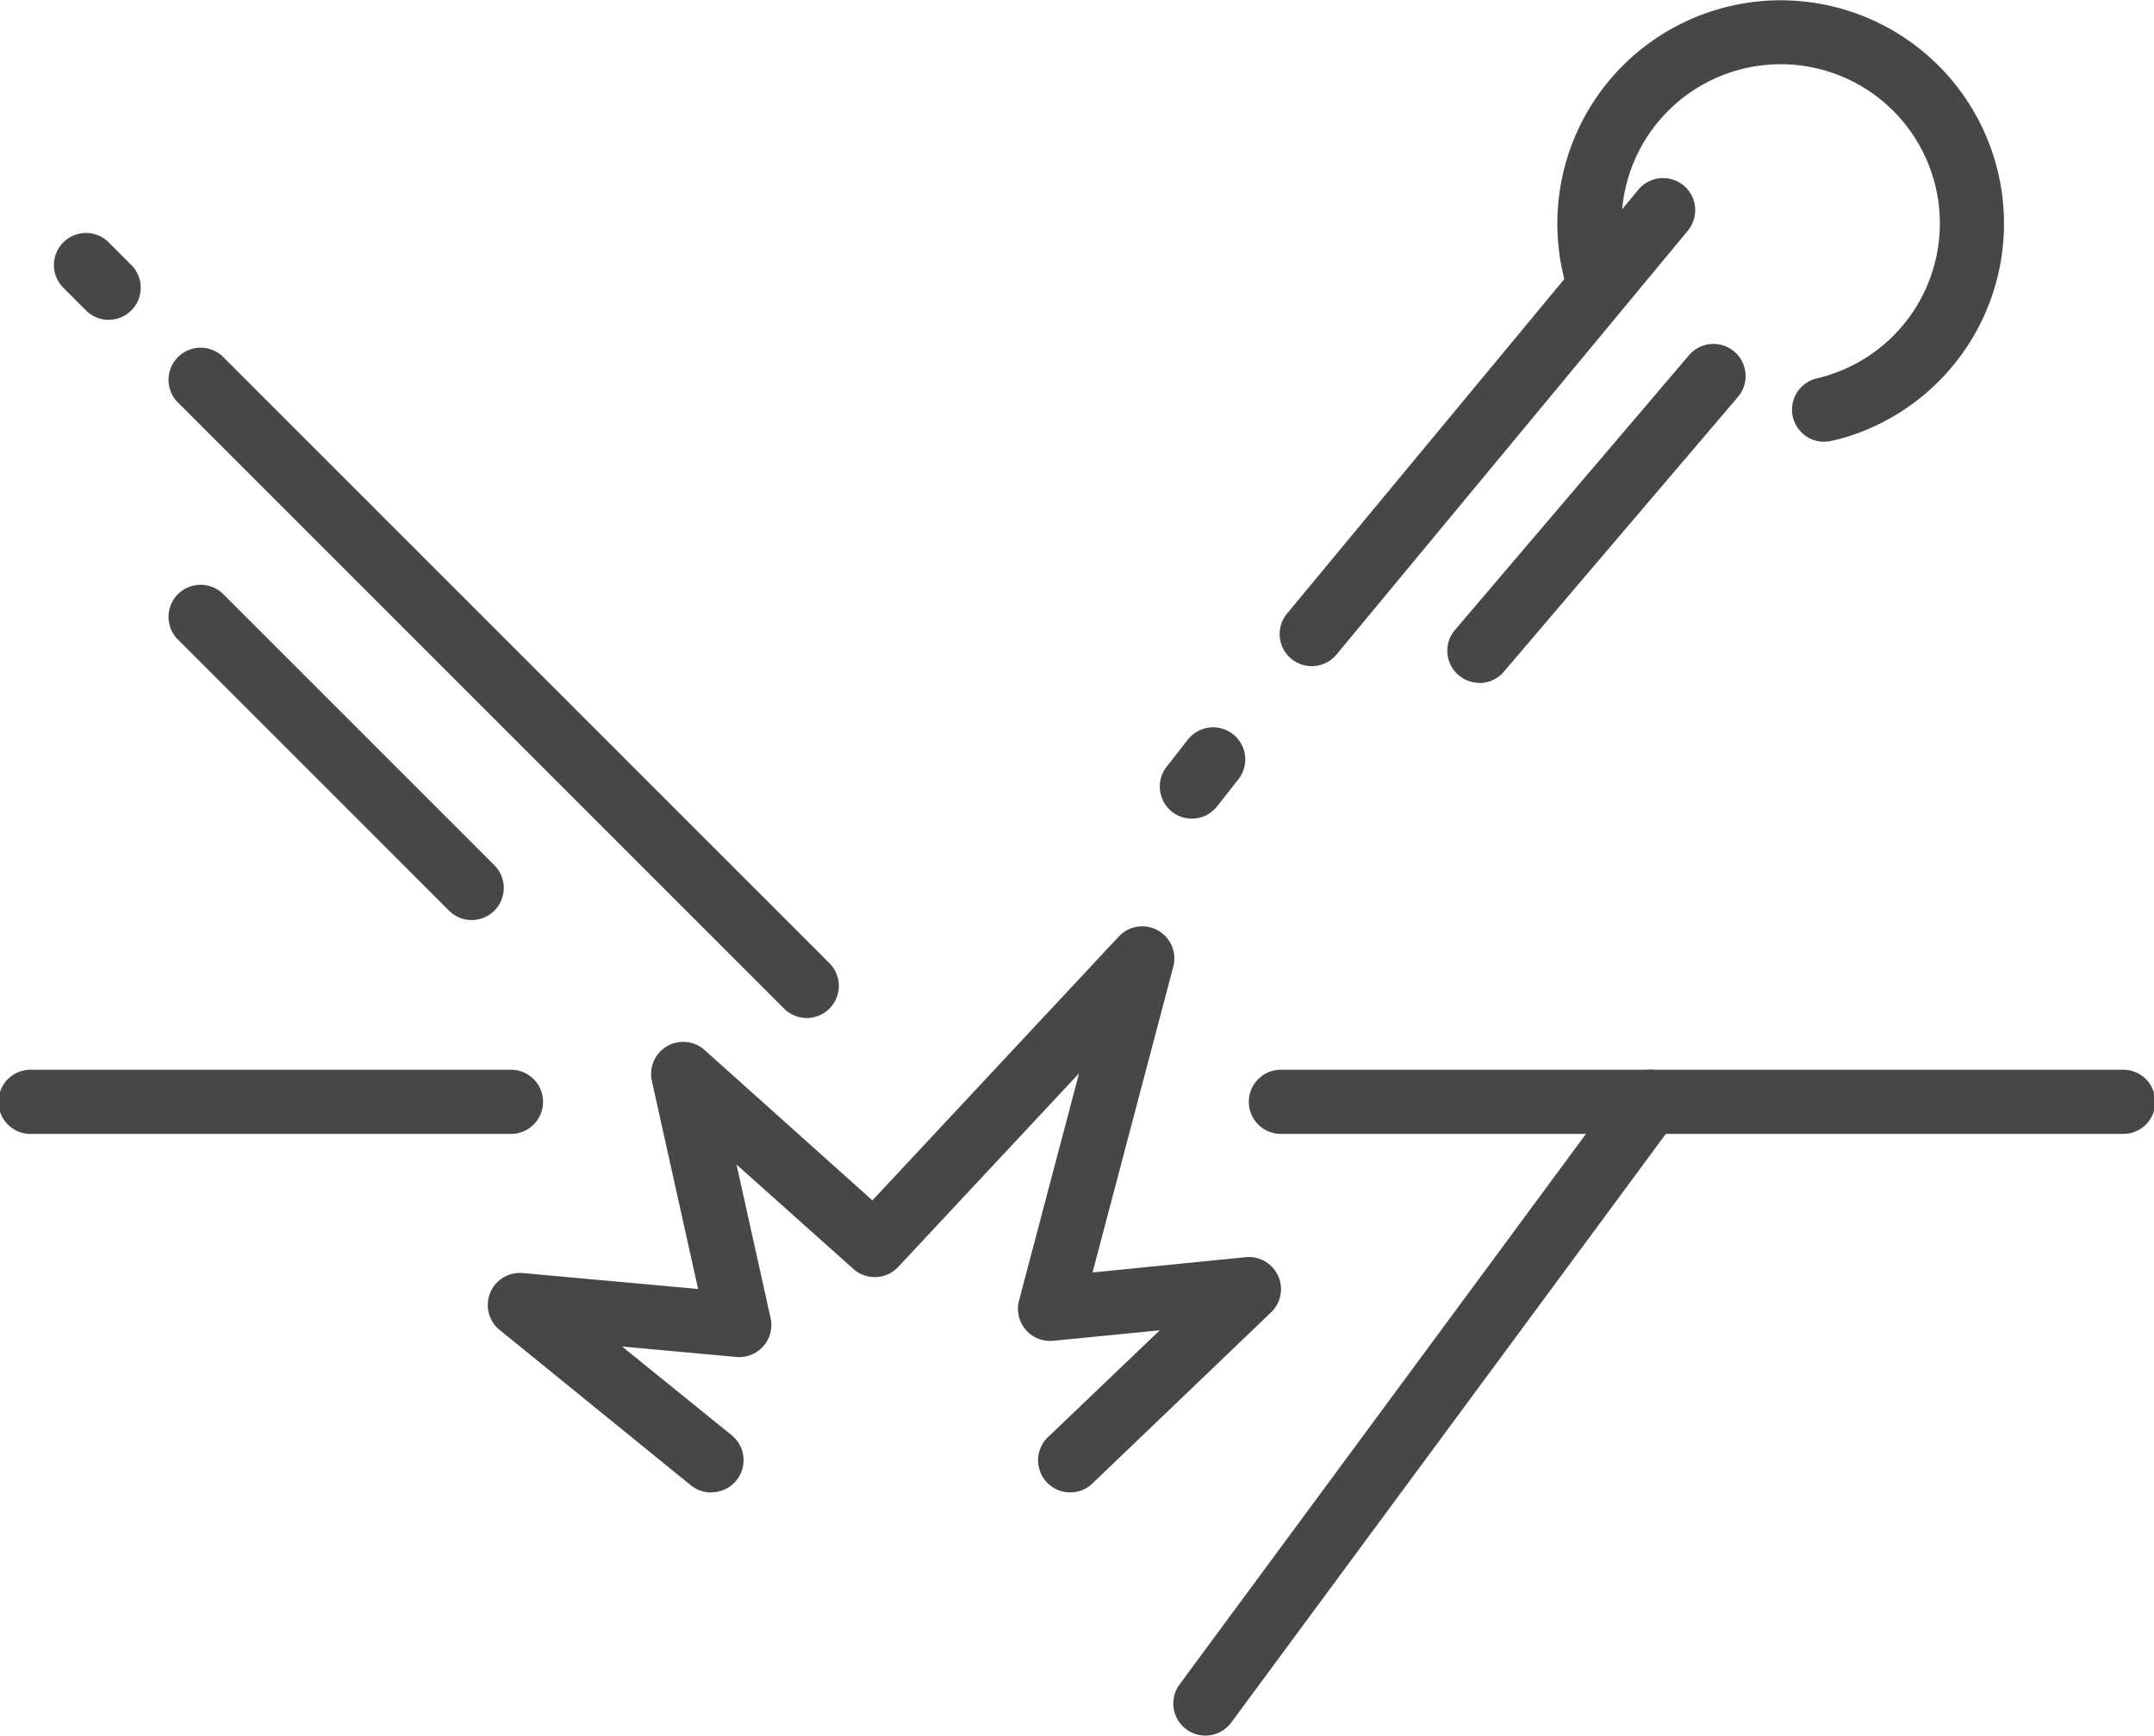
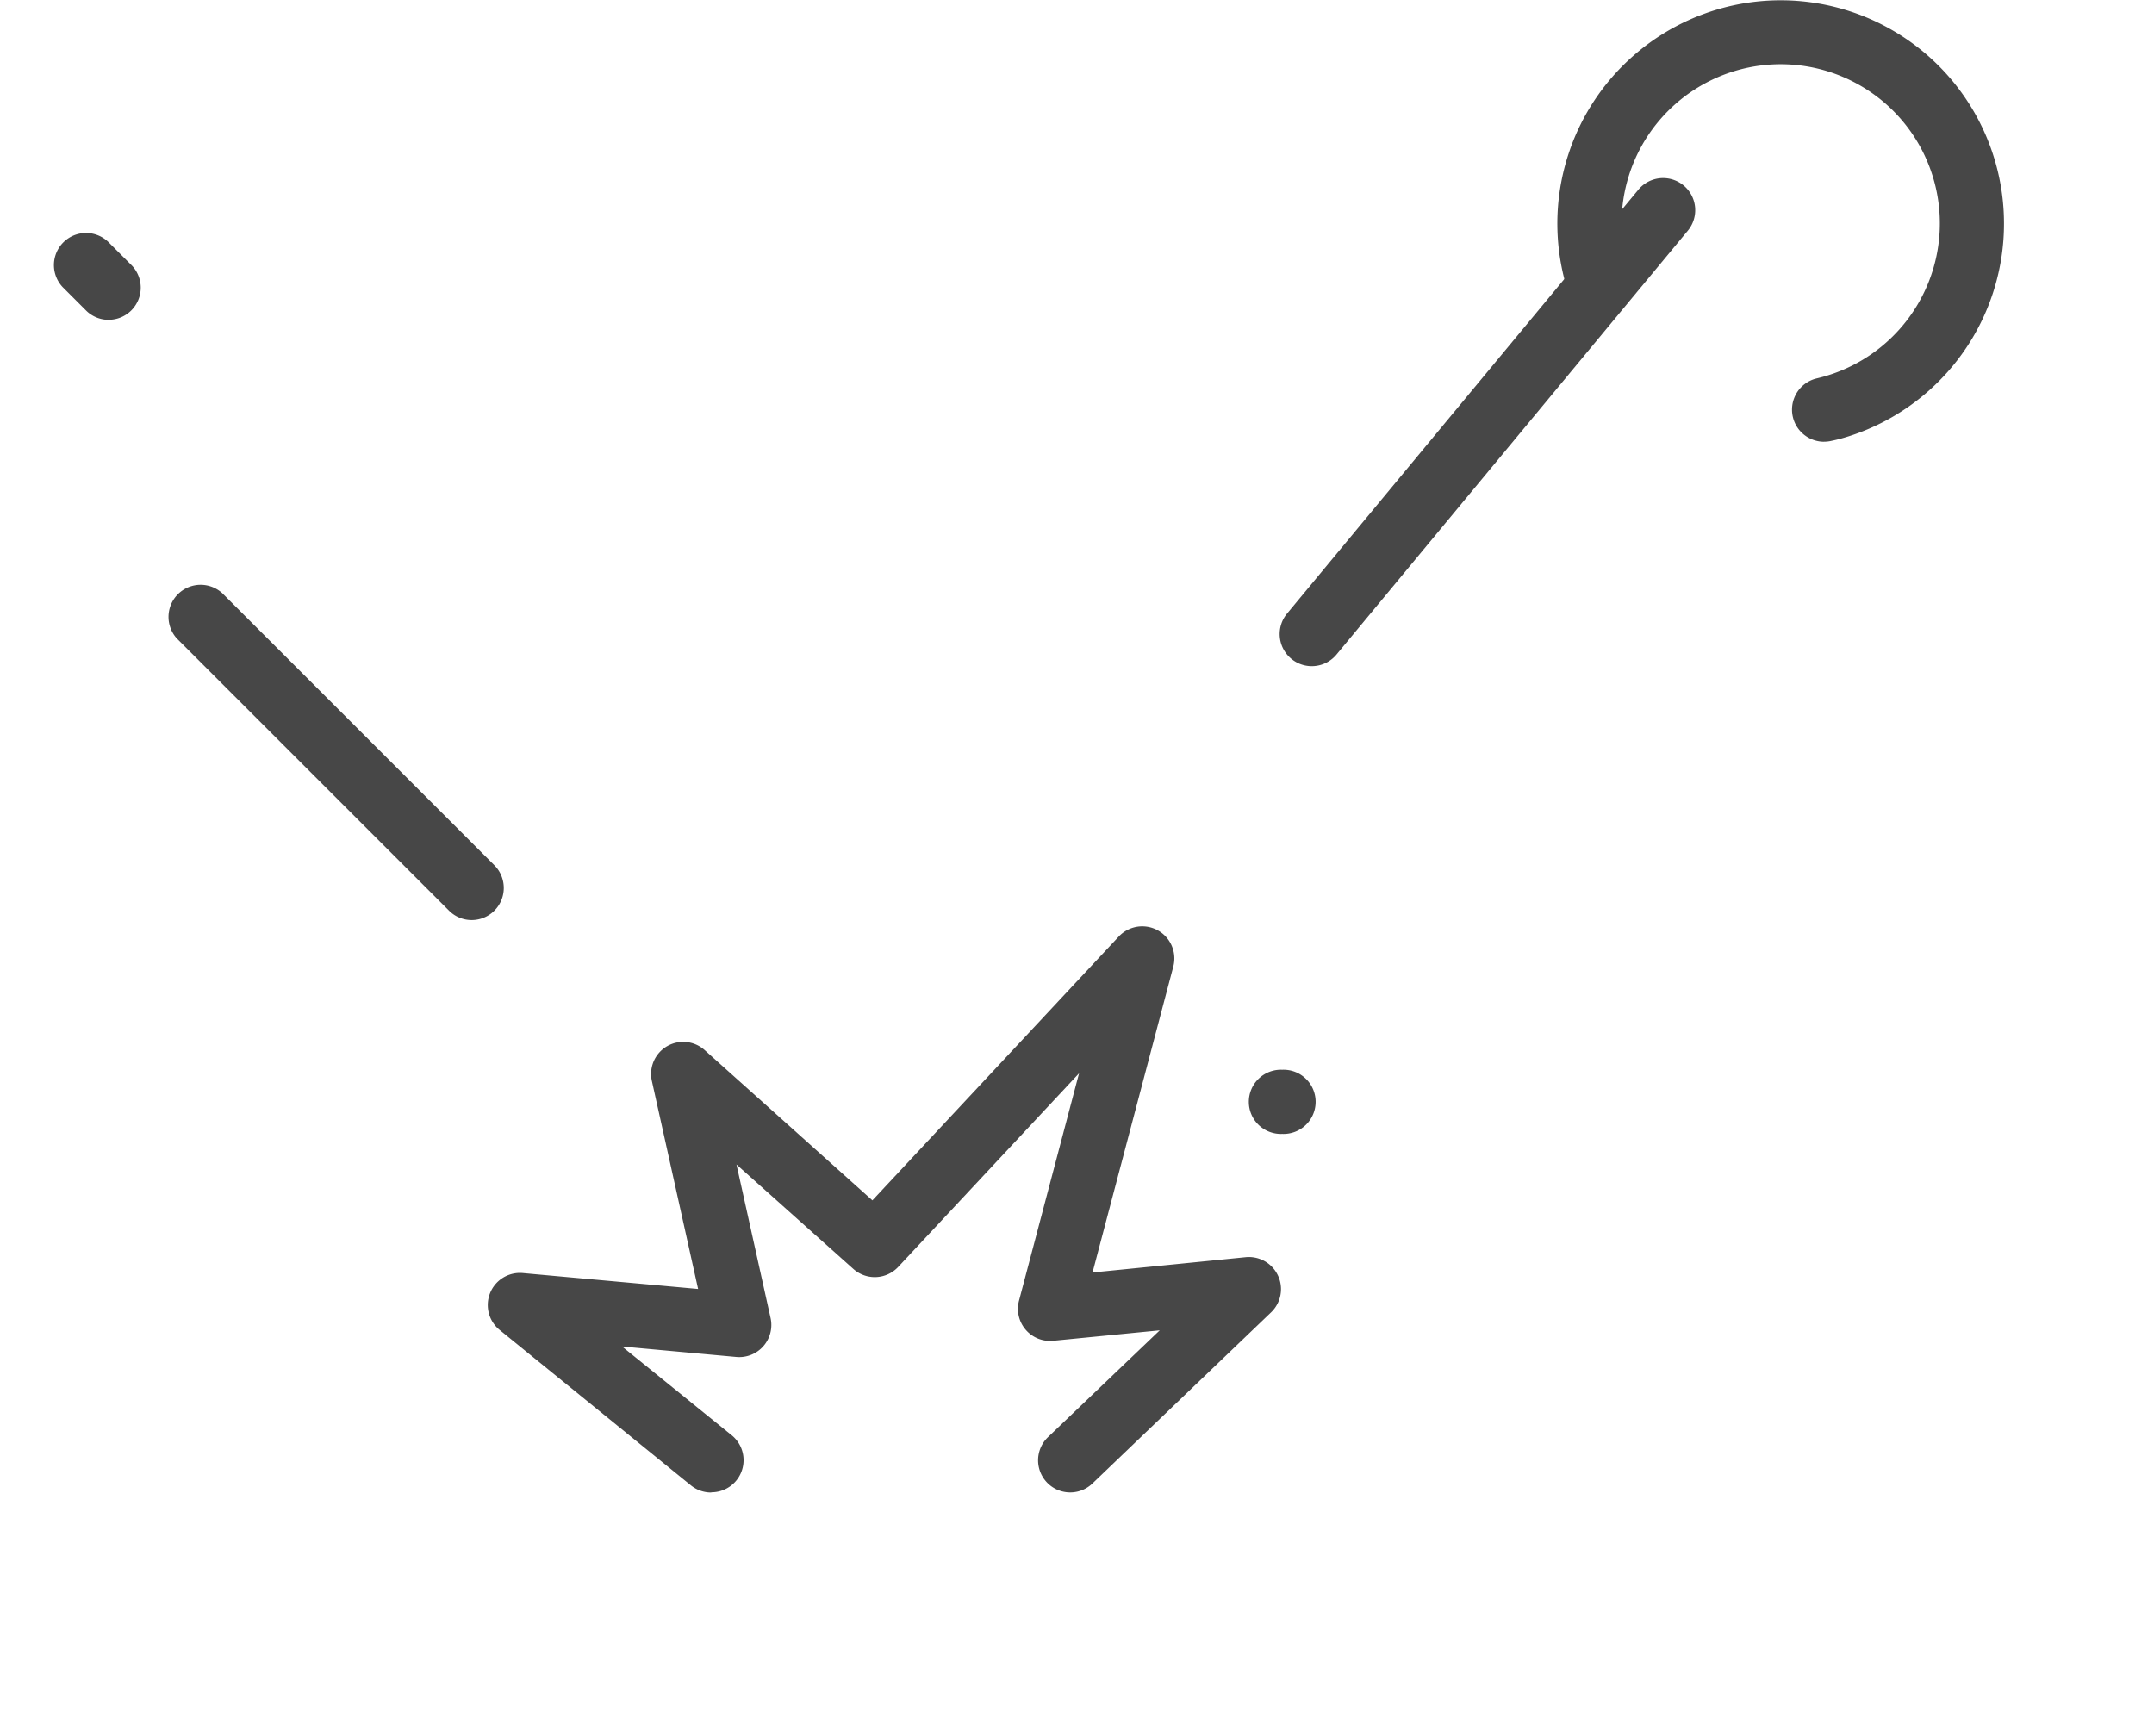
<svg xmlns="http://www.w3.org/2000/svg" width="41.253" height="33.242" viewBox="0 0 41.253 33.242">
  <g id="icon_facilities" transform="translate(-2543.369 -308.951)">
-     <path id="Path_24813" data-name="Path 24813" d="M3378.218,843.423a.615.615,0,0,1-.468-1.013l4.483-5.263a.615.615,0,1,1,.936.8l-4.483,5.263a.614.614,0,0,1-.468.216" transform="translate(-806.516 -521.393)" fill="#474747" />
    <path id="Path_24814" data-name="Path 24814" d="M3339.041,807.542a.615.615,0,0,1-.473-1.007l6.729-8.119a.615.615,0,0,1,.947.785l-6.729,8.119a.614.614,0,0,1-.474.222" transform="translate(-770.55 -485.832)" fill="#474747" />
-     <path id="Path_24815" data-name="Path 24815" d="M3311.1,928.292a.615.615,0,0,1-.483-.994l.407-.52a.615.615,0,0,1,.968.759l-.408.519a.613.613,0,0,1-.484.235" transform="translate(-744.905 -603.661)" fill="#474747" />
    <path id="Path_24816" data-name="Path 24816" d="M3408.437,765.03a.615.615,0,0,1-.139-1.214c.088-.021.176-.045.262-.074a3.048,3.048,0,1,0-3.841-1.916.615.615,0,0,1-1.164.4,4.277,4.277,0,1,1,5.391,2.687c-.121.04-.245.075-.369.1a.61.61,0,0,1-.14.016" transform="translate(-830.133 -447.618)" fill="#474747" />
    <path id="Path_24817" data-name="Path 24817" d="M3157.7,983.869a.612.612,0,0,1-.387-.138l-3.663-2.976a.615.615,0,0,1,.443-1.089l3.359.305-.886-3.986a.615.615,0,0,1,1.01-.591l3.214,2.88,4.72-5.055a.615.615,0,0,1,1.043.577l-1.547,5.859,2.934-.293a.615.615,0,0,1,.486,1.056L3165,983.7a.615.615,0,0,1-.85-.889l2.143-2.048-2.039.2a.615.615,0,0,1-.656-.769l1.15-4.354-3.464,3.709a.615.615,0,0,1-.859.038l-2.238-2,.653,2.94a.615.615,0,0,1-.656.746l-2.188-.2,2.1,1.7a.615.615,0,0,1-.388,1.092" transform="translate(-600.713 -646.332)" fill="#474747" />
-     <path id="Path_24818" data-name="Path 24818" d="M3314.207,1019.295a.615.615,0,0,1-.494-.98l8.506-11.523a.615.615,0,0,1,.495-.25h9.046a.615.615,0,1,1,0,1.229h-8.735l-8.322,11.274a.614.614,0,0,1-.5.25" transform="translate(-747.753 -677.102)" fill="#474747" />
-     <path id="Path_24819" data-name="Path 24819" d="M3339.184,1007.771h-7.036a.615.615,0,1,1,0-1.229h7.036a.615.615,0,1,1,0,1.229" transform="translate(-764.222 -677.102)" fill="#474747" />
-     <path id="Path_24820" data-name="Path 24820" d="M3049.242,1007.771h-9.2a.615.615,0,1,1,0-1.229h9.2a.615.615,0,0,1,0,1.229" transform="translate(-496.063 -677.102)" fill="#474747" />
-     <path id="Path_24821" data-name="Path 24821" d="M3090.846,850.45a.612.612,0,0,1-.435-.18l-11.627-11.627a.615.615,0,0,1,.869-.869l11.627,11.627a.615.615,0,0,1-.435,1.049" transform="translate(-532.025 -522.001)" fill="#474747" />
+     <path id="Path_24819" data-name="Path 24819" d="M3339.184,1007.771h-7.036a.615.615,0,1,1,0-1.229a.615.615,0,1,1,0,1.229" transform="translate(-764.222 -677.102)" fill="#474747" />
    <path id="Path_24822" data-name="Path 24822" d="M3052.973,812.576a.613.613,0,0,1-.435-.18l-.444-.444a.615.615,0,0,1,.869-.87l.444.444a.615.615,0,0,1-.435,1.049" transform="translate(-507.522 -497.499)" fill="#474747" />
    <path id="Path_24823" data-name="Path 24823" d="M3084.429,899.439a.613.613,0,0,1-.435-.18l-5.21-5.21a.615.615,0,0,1,.869-.869l5.21,5.21a.615.615,0,0,1-.435,1.049" transform="translate(-532.025 -572.866)" fill="#474747" />
  </g>
</svg>